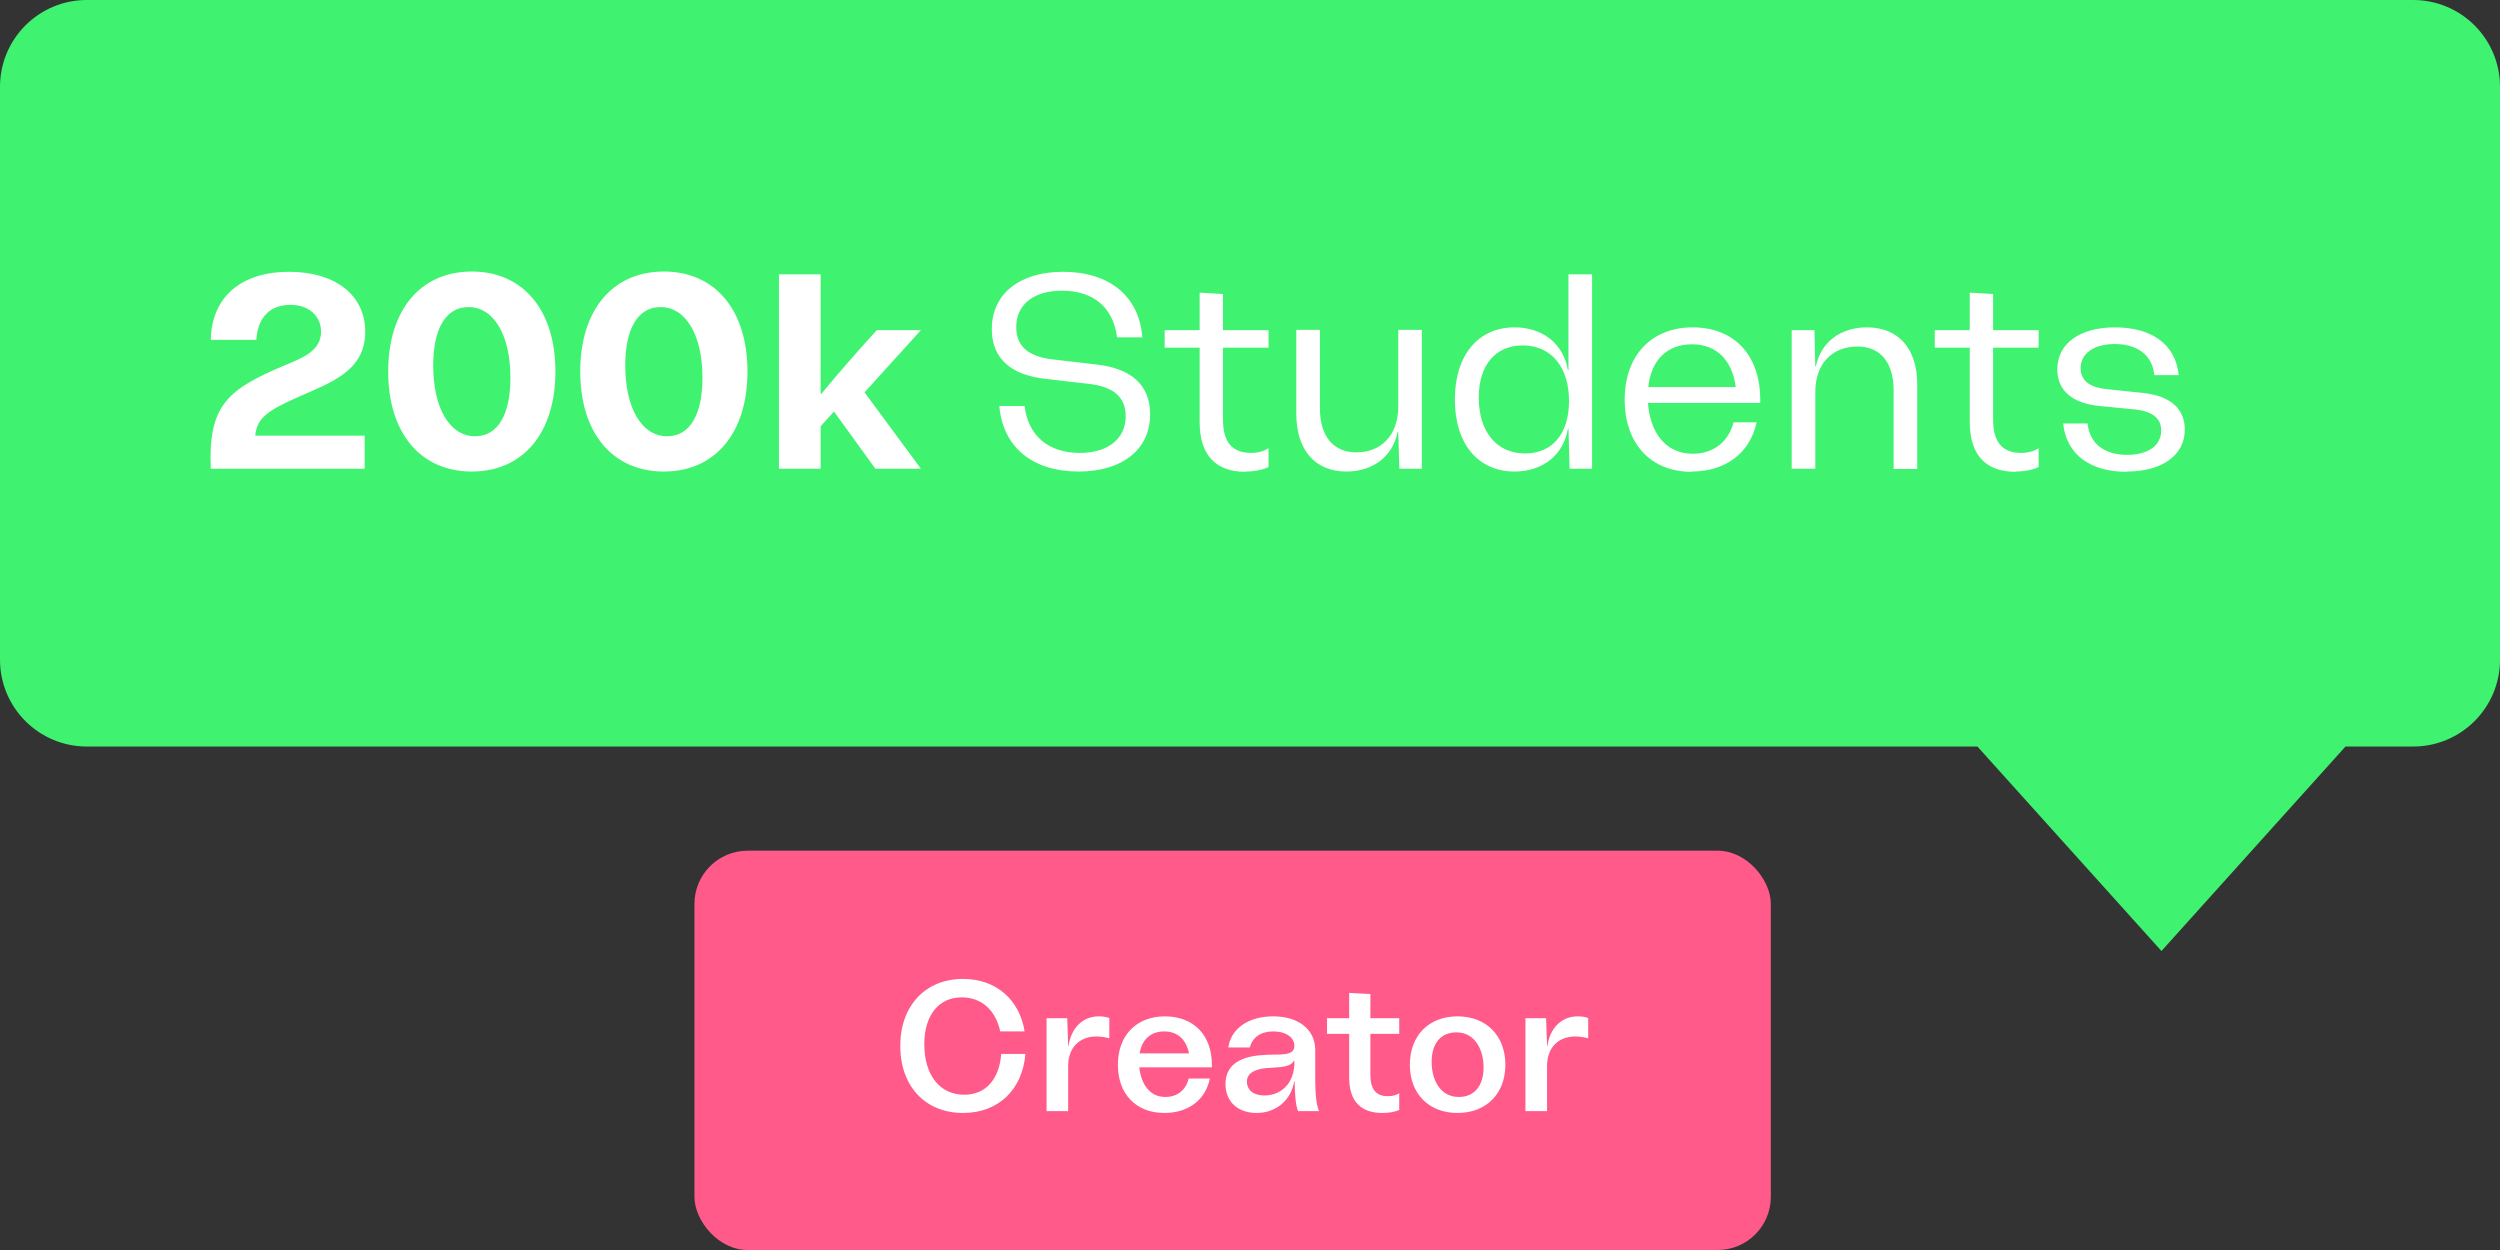
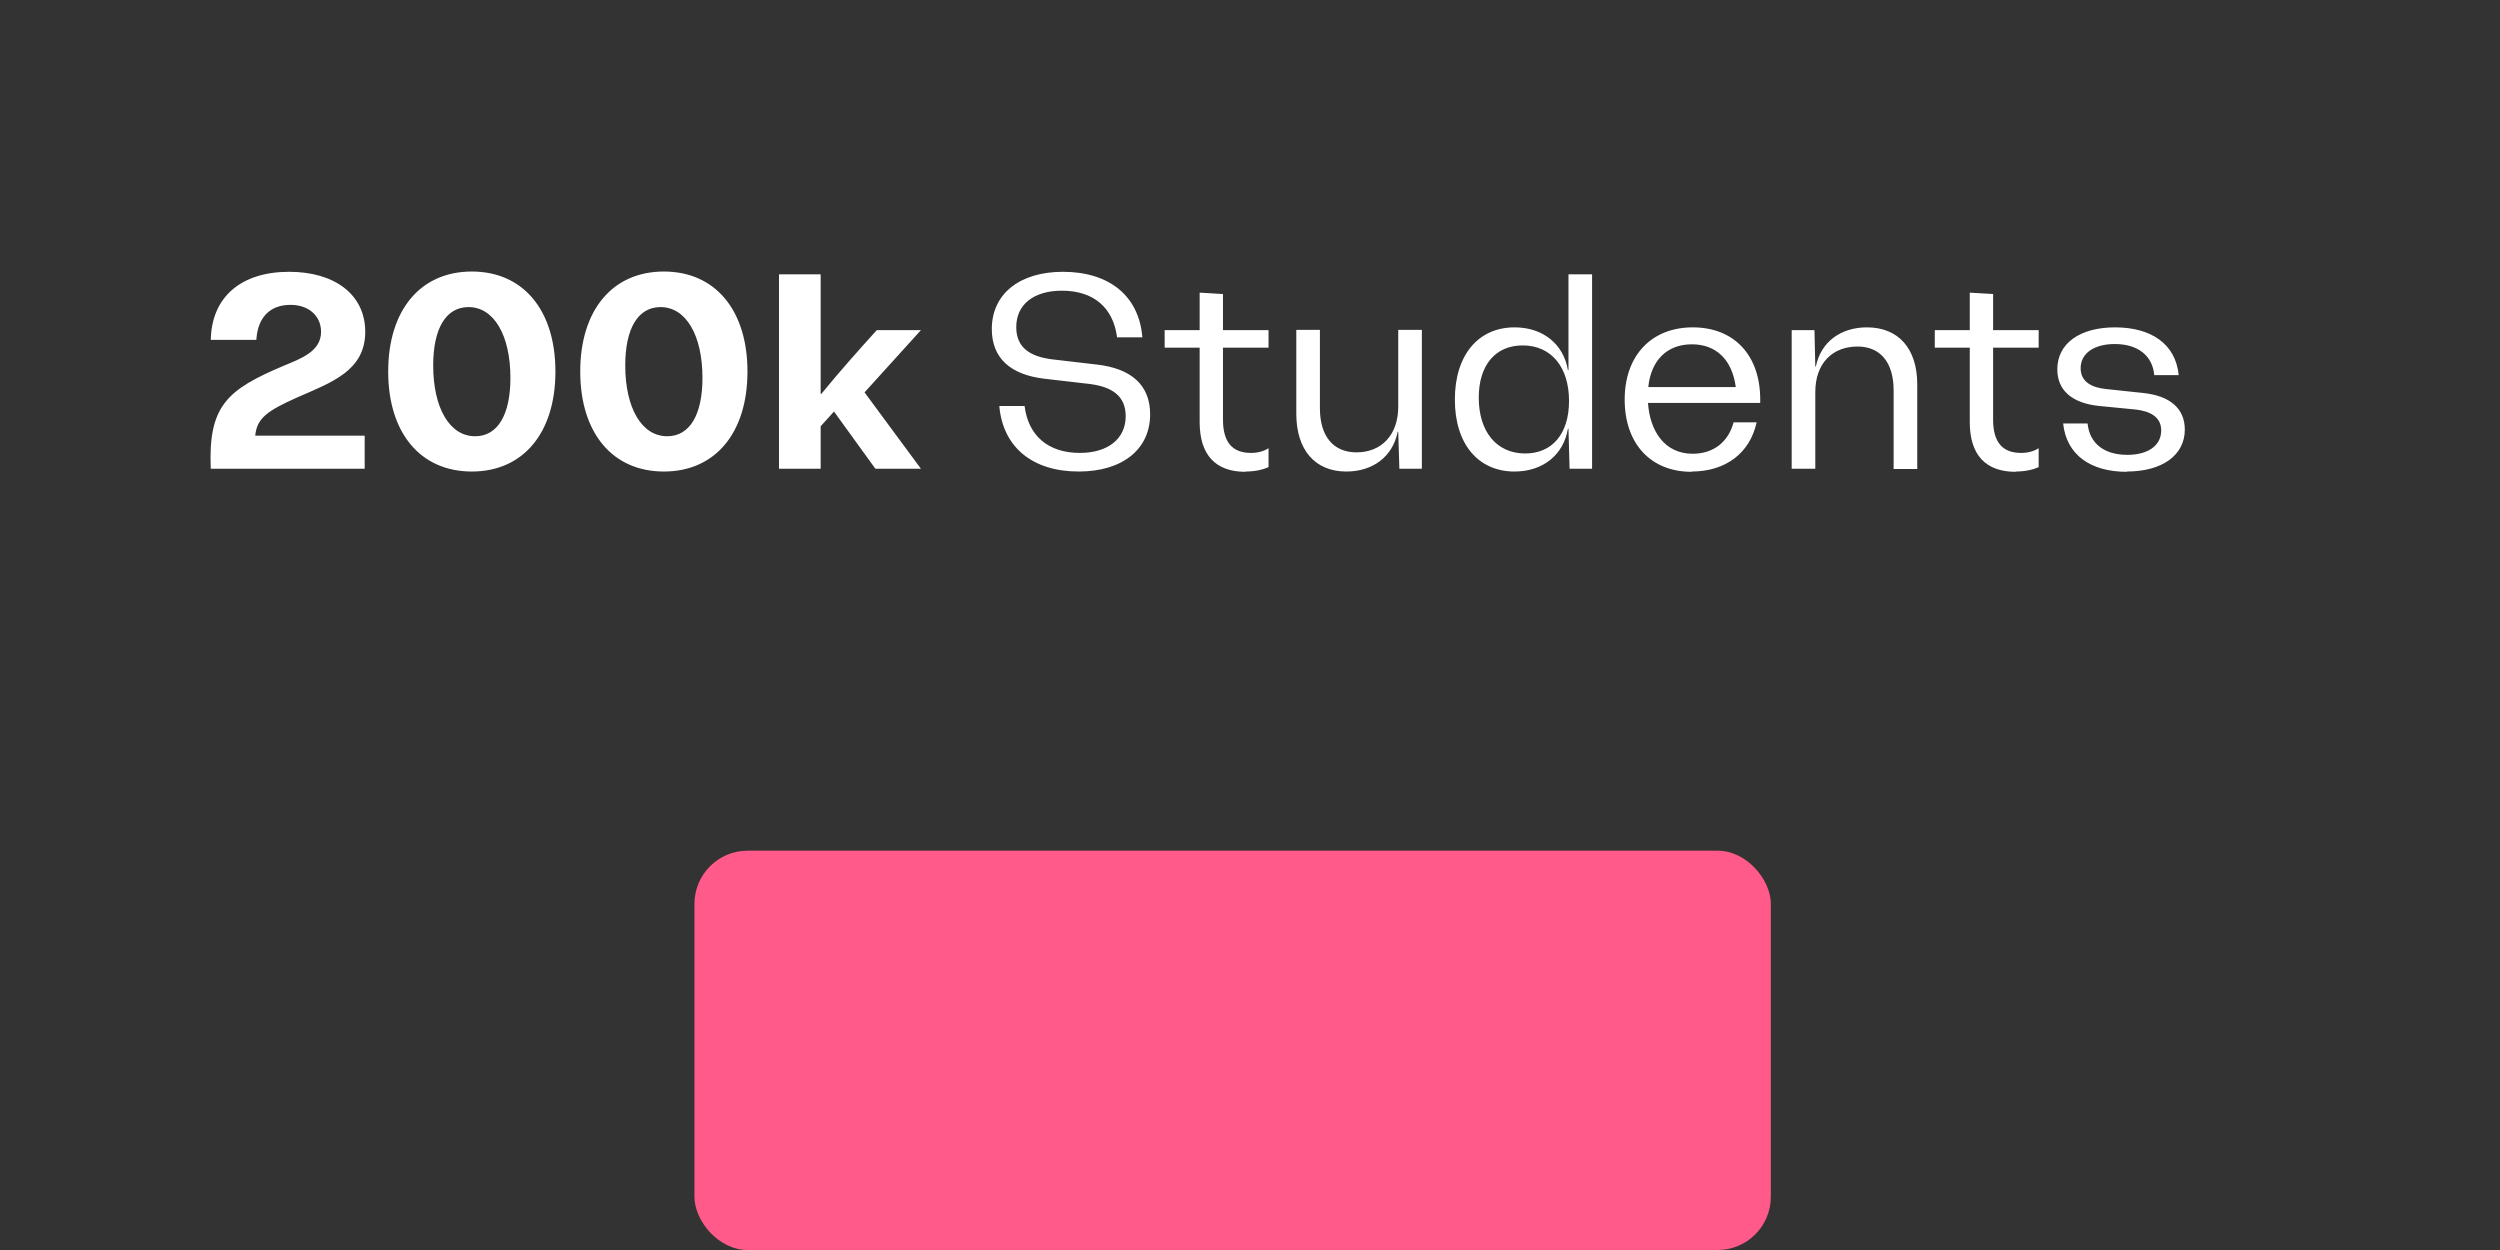
<svg xmlns="http://www.w3.org/2000/svg" width="144" height="72" viewBox="0 0 144 72" fill="none">
  <rect x="0" y="0" width="144" height="72" fill="#333333" stroke="none" />
-   <path fill-rule="evenodd" clip-rule="evenodd" d="M5 0C2.239 0 0 2.239 0 5V38C0 40.761 2.239 43 5 43H113.9L124.5 54.778L135.1 43H139C141.761 43 144 40.761 144 38V5C144 2.239 141.761 0 139 0H5Z" fill="#3FF371" />
  <path d="M12.141 27V27.016C11.981 23.352 13.101 22.44 16.349 21.064C17.357 20.648 18.493 20.232 18.493 19.112C18.493 18.216 17.805 17.56 16.733 17.56C15.565 17.56 14.845 18.264 14.765 19.576H12.141C12.189 17.08 13.917 15.656 16.653 15.656C19.261 15.656 21.037 16.952 21.037 19.112C21.037 21.352 19.101 22.024 17.165 22.872C15.357 23.672 14.797 24.104 14.701 25.096H21.005V27H12.141ZM27.176 27.16C24.216 27.16 22.36 24.936 22.36 21.4C22.36 17.864 24.216 15.64 27.176 15.64C30.136 15.64 31.992 17.864 31.992 21.4C31.992 24.936 30.136 27.16 27.176 27.16ZM24.952 21.048C24.952 23.496 25.896 25.128 27.368 25.128C28.664 25.128 29.4 23.896 29.4 21.768C29.4 19.32 28.456 17.688 26.984 17.688C25.688 17.688 24.952 18.92 24.952 21.048ZM38.238 27.16C35.278 27.16 33.422 24.936 33.422 21.4C33.422 17.864 35.278 15.64 38.238 15.64C41.198 15.64 43.054 17.864 43.054 21.4C43.054 24.936 41.198 27.16 38.238 27.16ZM36.014 21.048C36.014 23.496 36.958 25.128 38.43 25.128C39.726 25.128 40.462 23.896 40.462 21.768C40.462 19.32 39.518 17.688 38.046 17.688C36.75 17.688 36.014 18.92 36.014 21.048ZM44.87 27V15.8H47.27V22.68L47.302 22.696C48.374 21.384 49.446 20.184 50.502 19.016H53.046L49.798 22.6L53.046 27H50.422L48.038 23.704L47.27 24.552V27H44.87ZM62.136 27.16C59.48 27.16 57.768 25.768 57.56 23.384H59.016C59.224 25.096 60.376 26.088 62.2 26.088C63.816 26.088 64.84 25.272 64.84 23.976C64.84 22.76 63.992 22.28 62.792 22.12L60.168 21.816C58.248 21.592 57.128 20.664 57.128 18.952C57.128 16.92 58.744 15.656 61.224 15.656C63.88 15.656 65.608 17.032 65.8 19.432H64.344C64.12 17.72 63 16.744 61.16 16.744C59.56 16.744 58.536 17.528 58.536 18.84C58.536 20.04 59.352 20.536 60.584 20.696L63.192 21C65.128 21.224 66.248 22.152 66.248 23.864C66.248 25.896 64.632 27.16 62.136 27.16ZM71.74 27.16V27.176C70.012 27.176 69.1 26.2 69.1 24.312V20.024H67.084V19.016H69.1V16.856L70.444 16.936V19.016H73.068V20.024H70.444V24.168C70.444 25.48 70.988 26.088 72.06 26.088C72.444 26.088 72.796 25.992 73.068 25.816V26.904C72.732 27.064 72.252 27.16 71.74 27.16ZM77.547 27.16C75.755 27.16 74.667 25.928 74.667 23.832V19H76.027V23.512C76.027 25.128 76.795 26.056 78.139 26.056C79.531 26.056 80.539 25.096 80.539 23.416V19H81.899V27H80.603L80.539 24.872H80.507C80.219 26.312 79.067 27.16 77.547 27.16ZM87.24 27.16C85.144 27.16 83.8 25.576 83.8 23.016C83.8 20.456 85.144 18.856 87.24 18.856C88.856 18.856 90.056 19.8 90.312 21.32H90.344V15.8H91.704V27H90.408L90.344 24.696H90.312C90.056 26.216 88.856 27.16 87.24 27.16ZM85.176 22.904C85.176 24.856 86.2 26.12 87.848 26.12C89.4 26.12 90.376 25 90.376 23.096C90.376 21.16 89.368 19.896 87.704 19.896C86.152 19.896 85.176 21.016 85.176 22.904ZM97.436 27.16V27.176C95.069 27.176 93.581 25.544 93.581 23.016C93.581 20.472 95.132 18.856 97.501 18.856C99.885 18.856 101.389 20.456 101.389 23.016V23.208H94.924C95.037 24.84 95.885 26.136 97.501 26.136C98.716 26.136 99.564 25.432 99.853 24.328H101.181C100.797 26.104 99.388 27.16 97.436 27.16ZM94.941 22.296H99.981C99.772 20.728 98.861 19.832 97.453 19.832C96.028 19.832 95.1 20.744 94.941 22.296ZM103.201 27V19.016H104.513L104.561 21.112H104.593C104.881 19.688 106.033 18.856 107.537 18.856C109.345 18.856 110.433 20.072 110.433 22.136V27.016H109.073V22.488C109.073 20.872 108.305 19.96 106.993 19.96C105.569 19.96 104.561 20.904 104.561 22.584V27H103.201ZM116.099 27.16V27.176C114.371 27.176 113.459 26.2 113.459 24.312V20.024H111.443V19.016H113.459V16.856L114.803 16.936V19.016H117.427V20.024H114.803V24.168C114.803 25.48 115.347 26.088 116.419 26.088C116.803 26.088 117.155 25.992 117.427 25.816V26.904C117.091 27.064 116.611 27.16 116.099 27.16ZM122.501 27.16V27.176C120.437 27.176 119.029 26.216 118.837 24.392H120.245C120.357 25.544 121.205 26.2 122.533 26.2C123.717 26.2 124.485 25.672 124.485 24.792C124.485 23.992 123.813 23.688 123.045 23.592L120.917 23.384C119.333 23.224 118.501 22.472 118.501 21.272C118.501 19.784 119.797 18.856 121.829 18.856C123.893 18.856 125.317 19.8 125.493 21.608H124.085C123.989 20.488 123.141 19.816 121.812 19.816C120.629 19.816 119.845 20.344 119.845 21.208C119.845 22.024 120.533 22.328 121.301 22.408L123.413 22.632C125.013 22.792 125.845 23.544 125.845 24.744C125.845 26.216 124.549 27.16 122.501 27.16Z" fill="white" />
  <rect x="40" y="49" width="62" height="23" rx="3.064" fill="#FF5A89" />
-   <path d="M55.47 64.107C53.304 64.107 51.856 62.574 51.856 60.247C51.856 57.931 53.304 56.386 55.47 56.386C57.368 56.386 58.719 57.566 59.02 59.41H57.615C57.347 58.188 56.543 57.448 55.395 57.448C54.066 57.448 53.24 58.488 53.24 60.14C53.24 61.93 54.13 63.056 55.545 63.056C56.779 63.056 57.561 62.166 57.669 60.708H59.063C58.891 62.778 57.497 64.107 55.47 64.107ZM60.282 64V58.649H61.473L61.526 60.236H61.548C61.698 59.217 62.363 58.542 63.285 58.542C63.51 58.542 63.746 58.574 63.896 58.638V59.807C63.671 59.743 63.392 59.7 63.156 59.7C62.159 59.7 61.526 60.365 61.526 61.394V64H60.282ZM67.071 64.107C65.43 64.107 64.39 63.013 64.39 61.33C64.39 59.636 65.462 58.542 67.103 58.542C68.754 58.542 69.805 59.625 69.805 61.33V61.48H65.623C65.719 62.381 66.181 63.185 67.124 63.185C67.832 63.185 68.315 62.767 68.465 62.123H69.687C69.441 63.357 68.443 64.107 67.071 64.107ZM65.644 60.676H68.486C68.325 59.861 67.811 59.41 67.06 59.41C66.288 59.41 65.773 59.871 65.644 60.676ZM72.38 64.107C71.308 64.107 70.589 63.464 70.589 62.445C70.589 61.448 71.265 60.869 72.713 60.772C73.613 60.687 74.557 60.901 74.557 60.236C74.557 59.775 74.096 59.41 73.335 59.41C72.627 59.41 72.133 59.754 71.994 60.333H70.75C70.911 59.239 71.908 58.542 73.335 58.542C74.814 58.542 75.758 59.314 75.758 60.483V62.199C75.758 63.089 75.833 63.646 75.972 63.989V64H74.771C74.643 63.721 74.589 63.185 74.568 62.273H74.546C74.375 63.378 73.495 64.107 72.38 64.107ZM71.823 62.295C71.823 62.799 72.219 63.099 72.82 63.099C73.763 63.099 74.557 62.434 74.557 61.191V61.094H74.535C74.3 61.512 73.656 61.459 72.916 61.523C72.337 61.587 71.823 61.78 71.823 62.295ZM79.631 64.107C78.366 64.107 77.712 63.421 77.712 62.059V59.55H76.436V58.649H77.712V57.191L78.934 57.255V58.649H80.596V59.55H78.934V61.92C78.934 62.756 79.277 63.142 79.942 63.142C80.2 63.142 80.435 63.078 80.596 62.971V63.936C80.36 64.043 80.007 64.107 79.631 64.107ZM83.953 64.107C82.302 64.107 81.208 63.003 81.208 61.33C81.208 59.646 82.302 58.542 83.953 58.542C85.605 58.542 86.709 59.646 86.709 61.33C86.709 63.003 85.605 64.107 83.953 64.107ZM82.463 61.169C82.463 62.188 82.945 63.185 84.028 63.185C84.918 63.185 85.454 62.552 85.454 61.48C85.454 60.483 84.972 59.464 83.889 59.464C82.999 59.464 82.463 60.086 82.463 61.169ZM87.866 64V58.649H89.056L89.11 60.236H89.131C89.281 59.217 89.946 58.542 90.868 58.542C91.094 58.542 91.329 58.574 91.48 58.638V59.807C91.254 59.743 90.975 59.7 90.74 59.7C89.742 59.7 89.11 60.365 89.11 61.394V64H87.866Z" fill="white" />
</svg>